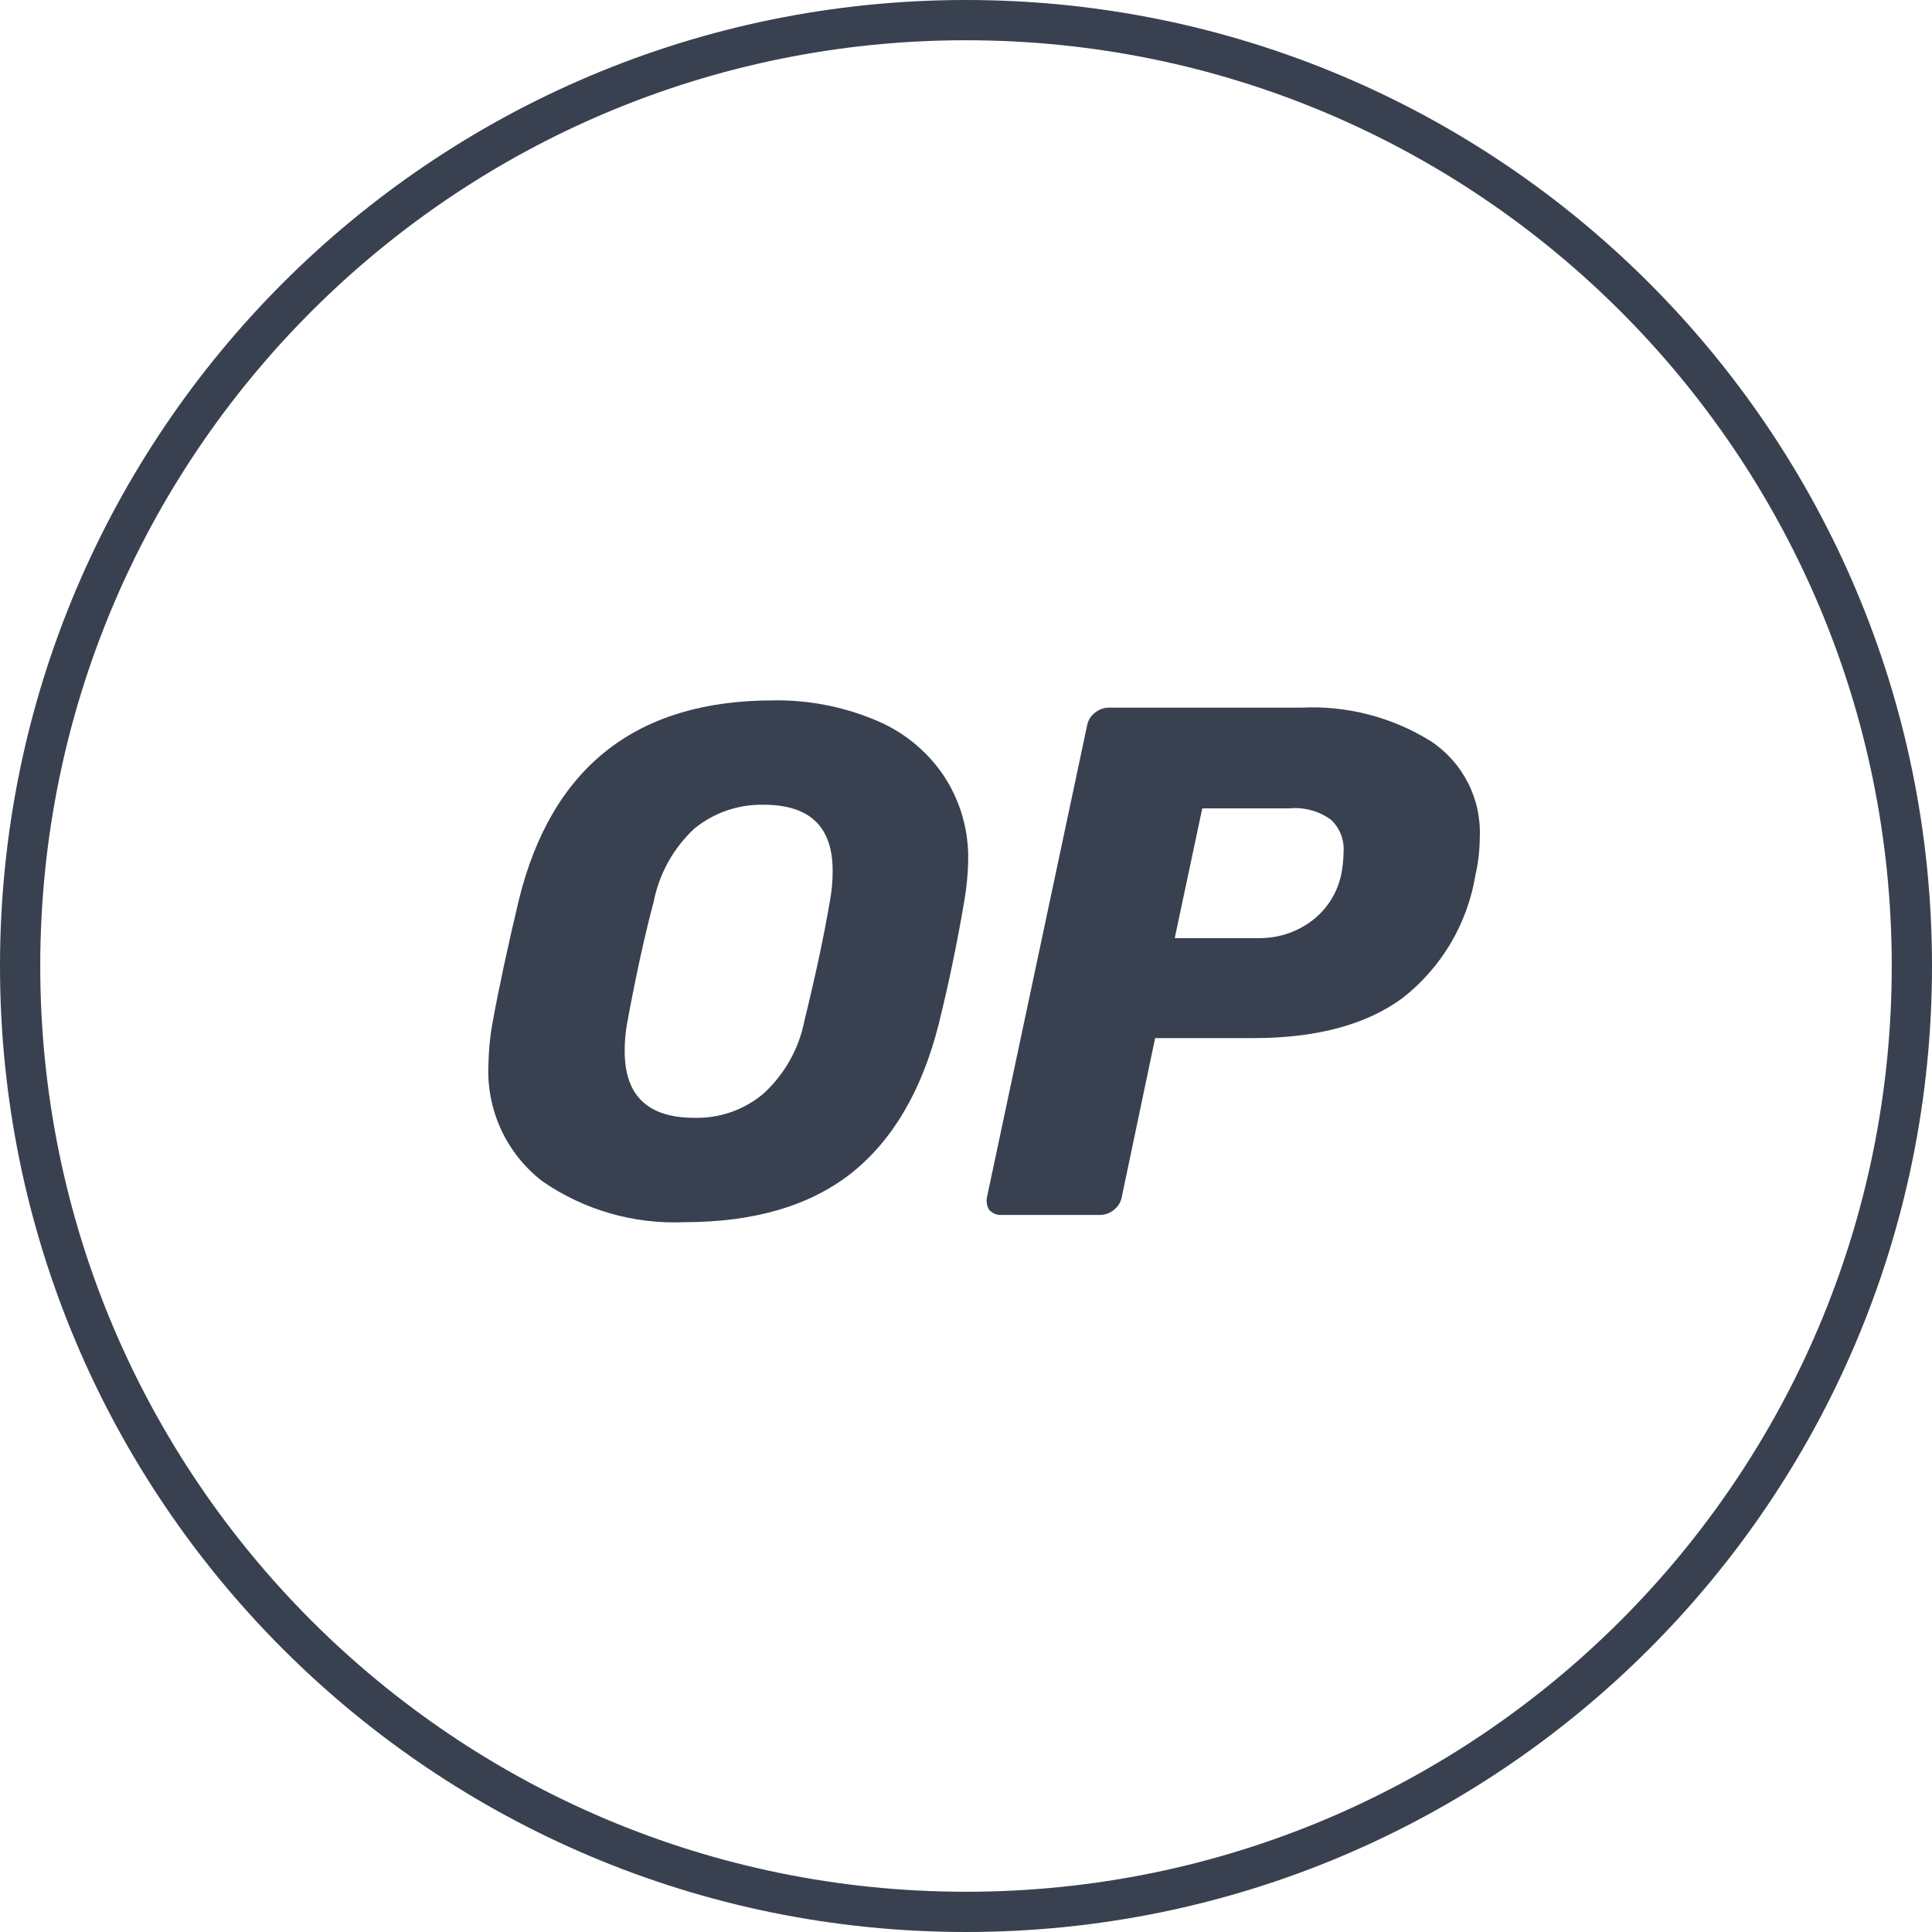
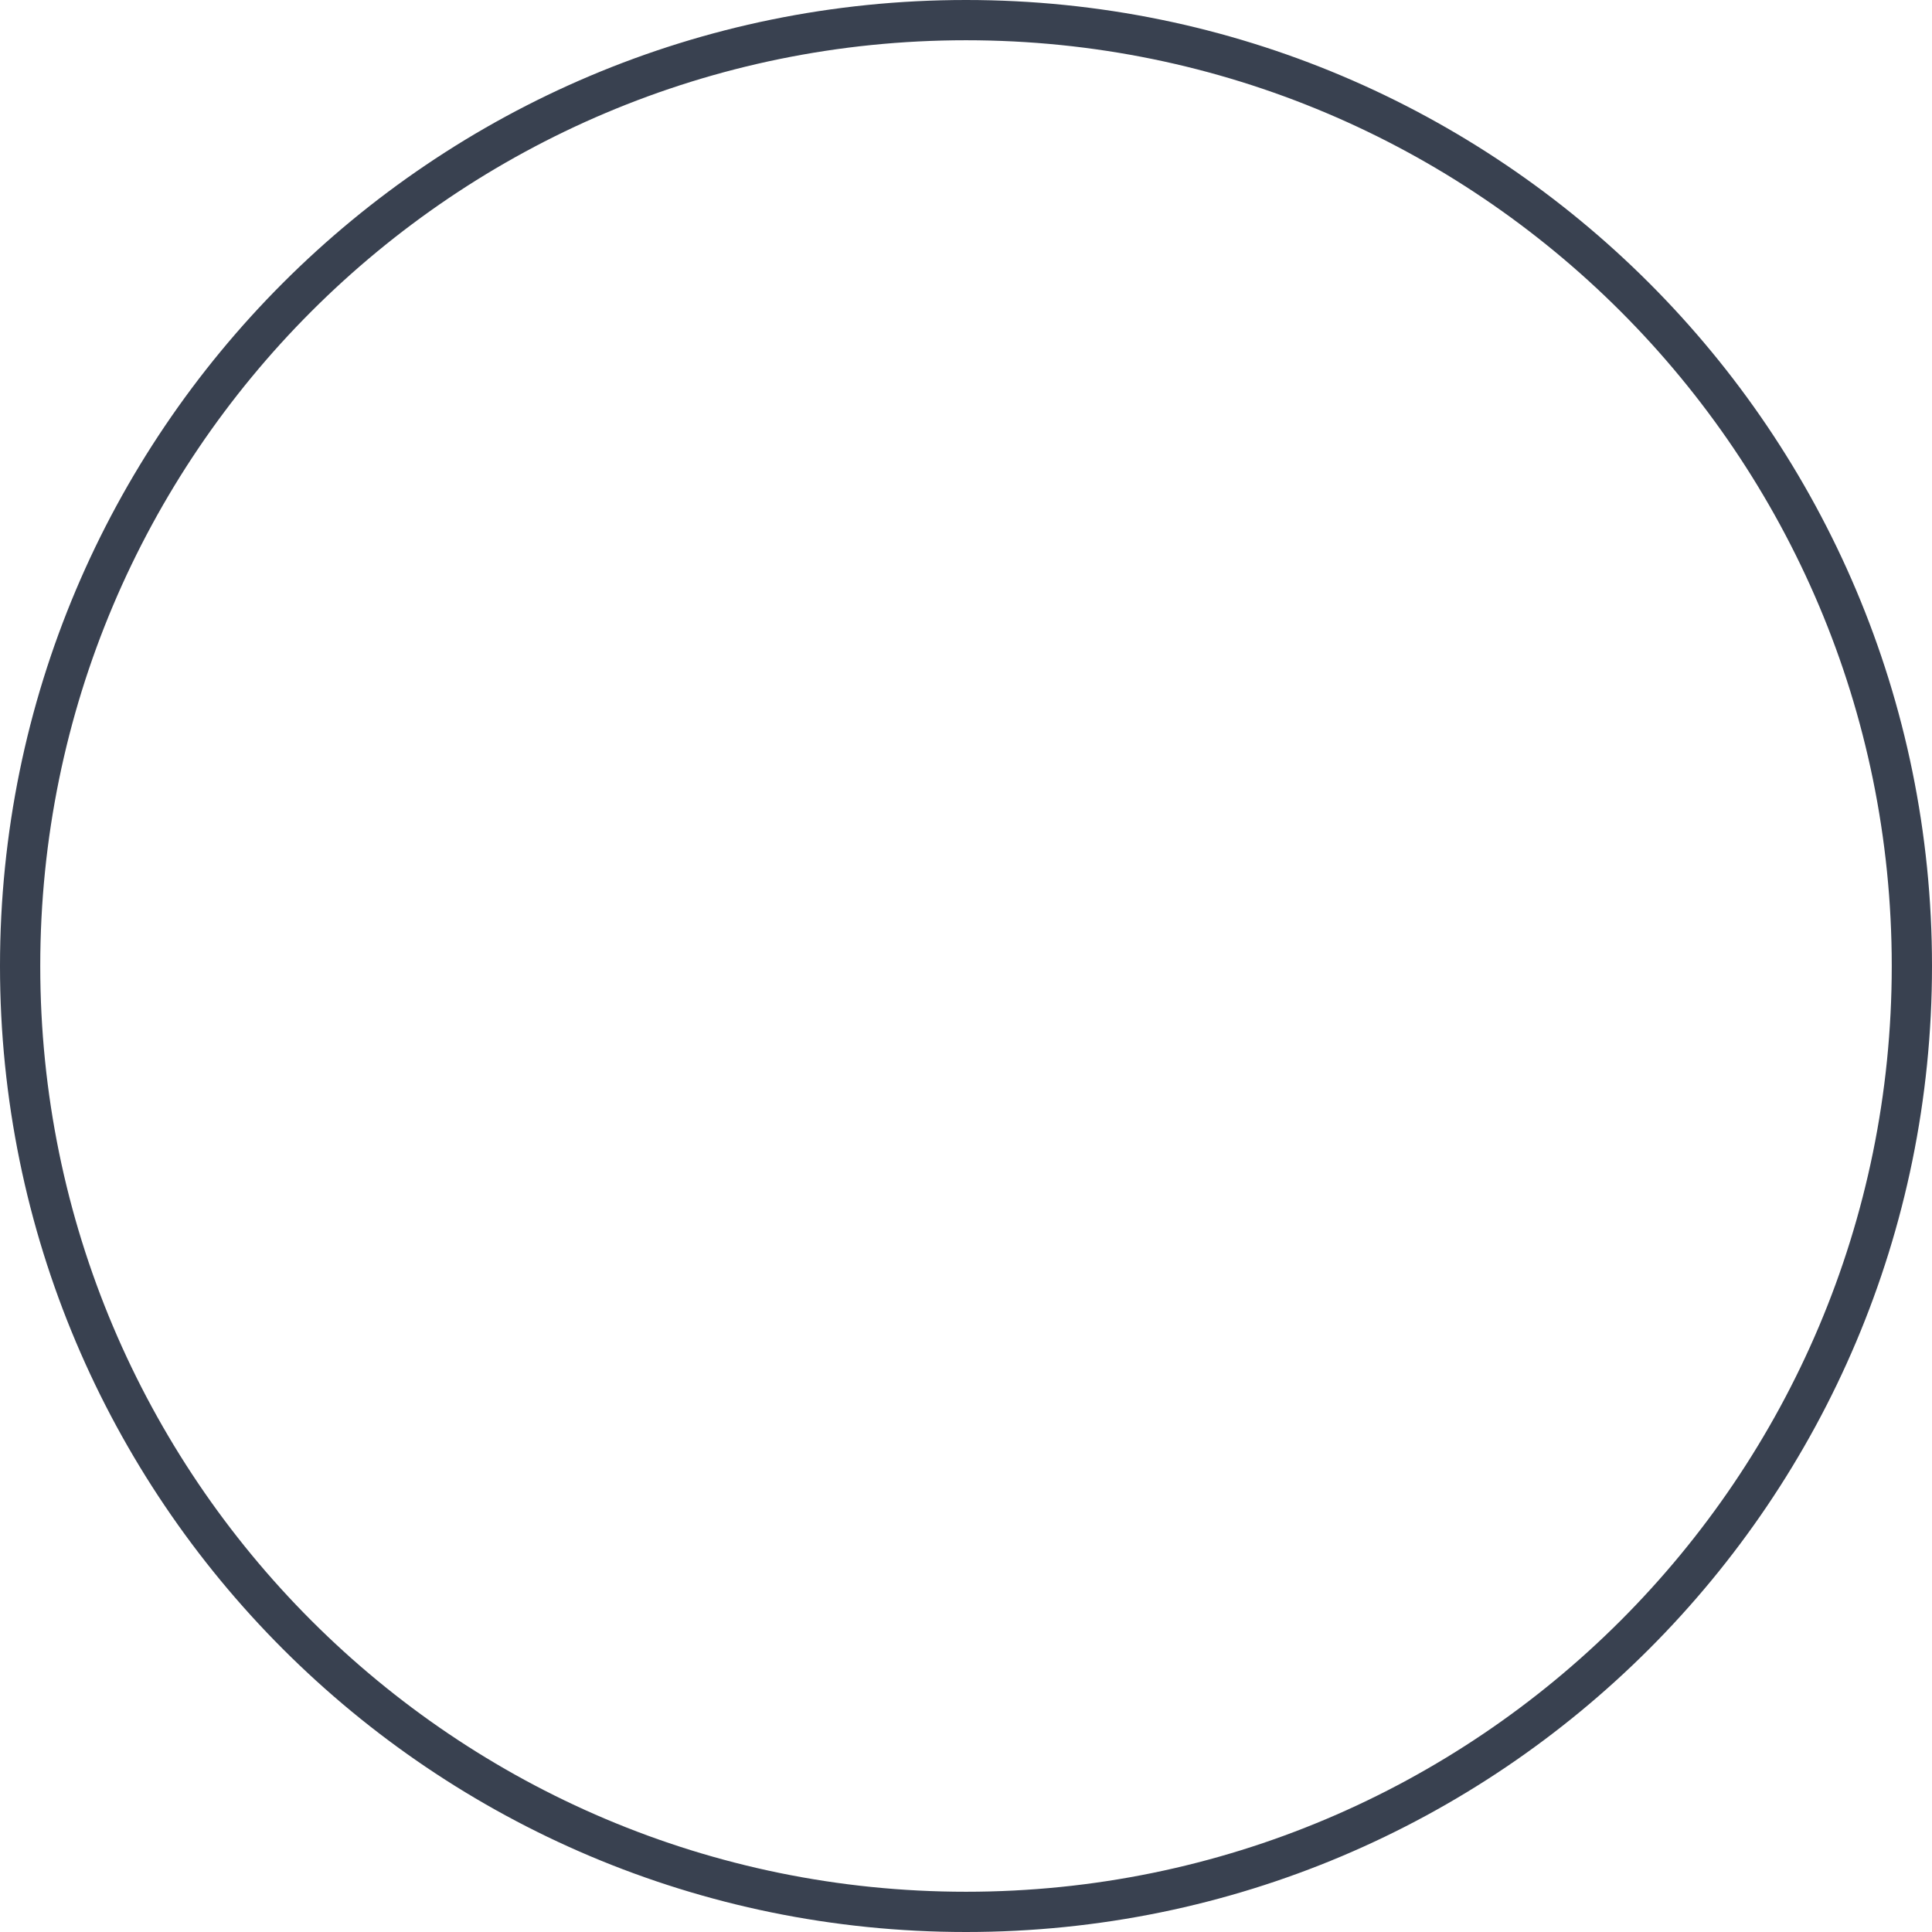
<svg xmlns="http://www.w3.org/2000/svg" width="48" height="48" viewBox="0 0 48 48" fill="none">
  <path fill-rule="evenodd" clip-rule="evenodd" d="M24 47C36.703 47 47 36.703 47 24C47 11.297 36.703 1 24 1C11.297 1 1 11.297 1 24C1 36.703 11.297 47 24 47ZM24 48C37.255 48 48 37.255 48 24C48 10.745 37.255 0 24 0C10.745 0 0 10.745 0 24C0 37.255 10.745 48 24 48Z" fill="#394150" />
-   <path d="M16.997 30.365C15.748 30.418 14.516 30.064 13.486 29.356C13.041 29.017 12.685 28.573 12.45 28.065C12.215 27.557 12.107 26.999 12.135 26.44C12.141 26.114 12.171 25.789 12.226 25.468C12.382 24.602 12.604 23.564 12.892 22.353C13.708 19.052 15.814 17.401 19.211 17.401C20.062 17.387 20.908 17.547 21.696 17.869C22.395 18.143 22.997 18.62 23.424 19.238C23.855 19.874 24.075 20.63 24.054 21.399C24.047 21.718 24.017 22.037 23.963 22.353C23.783 23.421 23.567 24.459 23.316 25.468C22.896 27.112 22.17 28.342 21.137 29.159C20.105 29.963 18.725 30.365 16.997 30.365ZM17.249 27.772C17.873 27.789 18.481 27.578 18.96 27.178C19.489 26.698 19.849 26.06 19.986 25.359C20.262 24.232 20.472 23.247 20.615 22.407C20.664 22.151 20.688 21.892 20.687 21.632C20.687 20.54 20.117 19.994 18.977 19.994C18.348 19.979 17.735 20.19 17.249 20.588C16.729 21.073 16.376 21.709 16.24 22.407C16.024 23.211 15.808 24.195 15.592 25.359C15.543 25.608 15.519 25.862 15.52 26.116C15.52 27.22 16.096 27.772 17.249 27.772Z" fill="#394150" />
-   <path d="M24.883 30.185C24.825 30.188 24.768 30.179 24.715 30.157C24.662 30.135 24.615 30.102 24.576 30.059C24.517 29.962 24.497 29.846 24.523 29.735L27.007 18.032C27.029 17.902 27.099 17.786 27.204 17.707C27.3 17.628 27.421 17.583 27.546 17.581H32.336C33.463 17.526 34.581 17.815 35.541 18.41C35.935 18.668 36.255 19.025 36.47 19.445C36.685 19.865 36.786 20.333 36.765 20.805C36.763 21.12 36.727 21.434 36.657 21.741C36.458 22.954 35.809 24.047 34.838 24.802C33.938 25.462 32.702 25.792 31.129 25.792H28.699L27.871 29.735C27.849 29.864 27.778 29.98 27.674 30.059C27.578 30.139 27.457 30.183 27.332 30.185L24.883 30.185ZM31.256 23.307C31.728 23.317 32.19 23.172 32.571 22.893C32.963 22.605 33.232 22.181 33.327 21.705C33.361 21.526 33.379 21.346 33.381 21.165C33.391 21.018 33.369 20.871 33.316 20.734C33.263 20.597 33.181 20.474 33.075 20.372C32.774 20.15 32.402 20.048 32.031 20.084H29.87L29.186 23.307H31.256Z" fill="#394150" />
</svg>